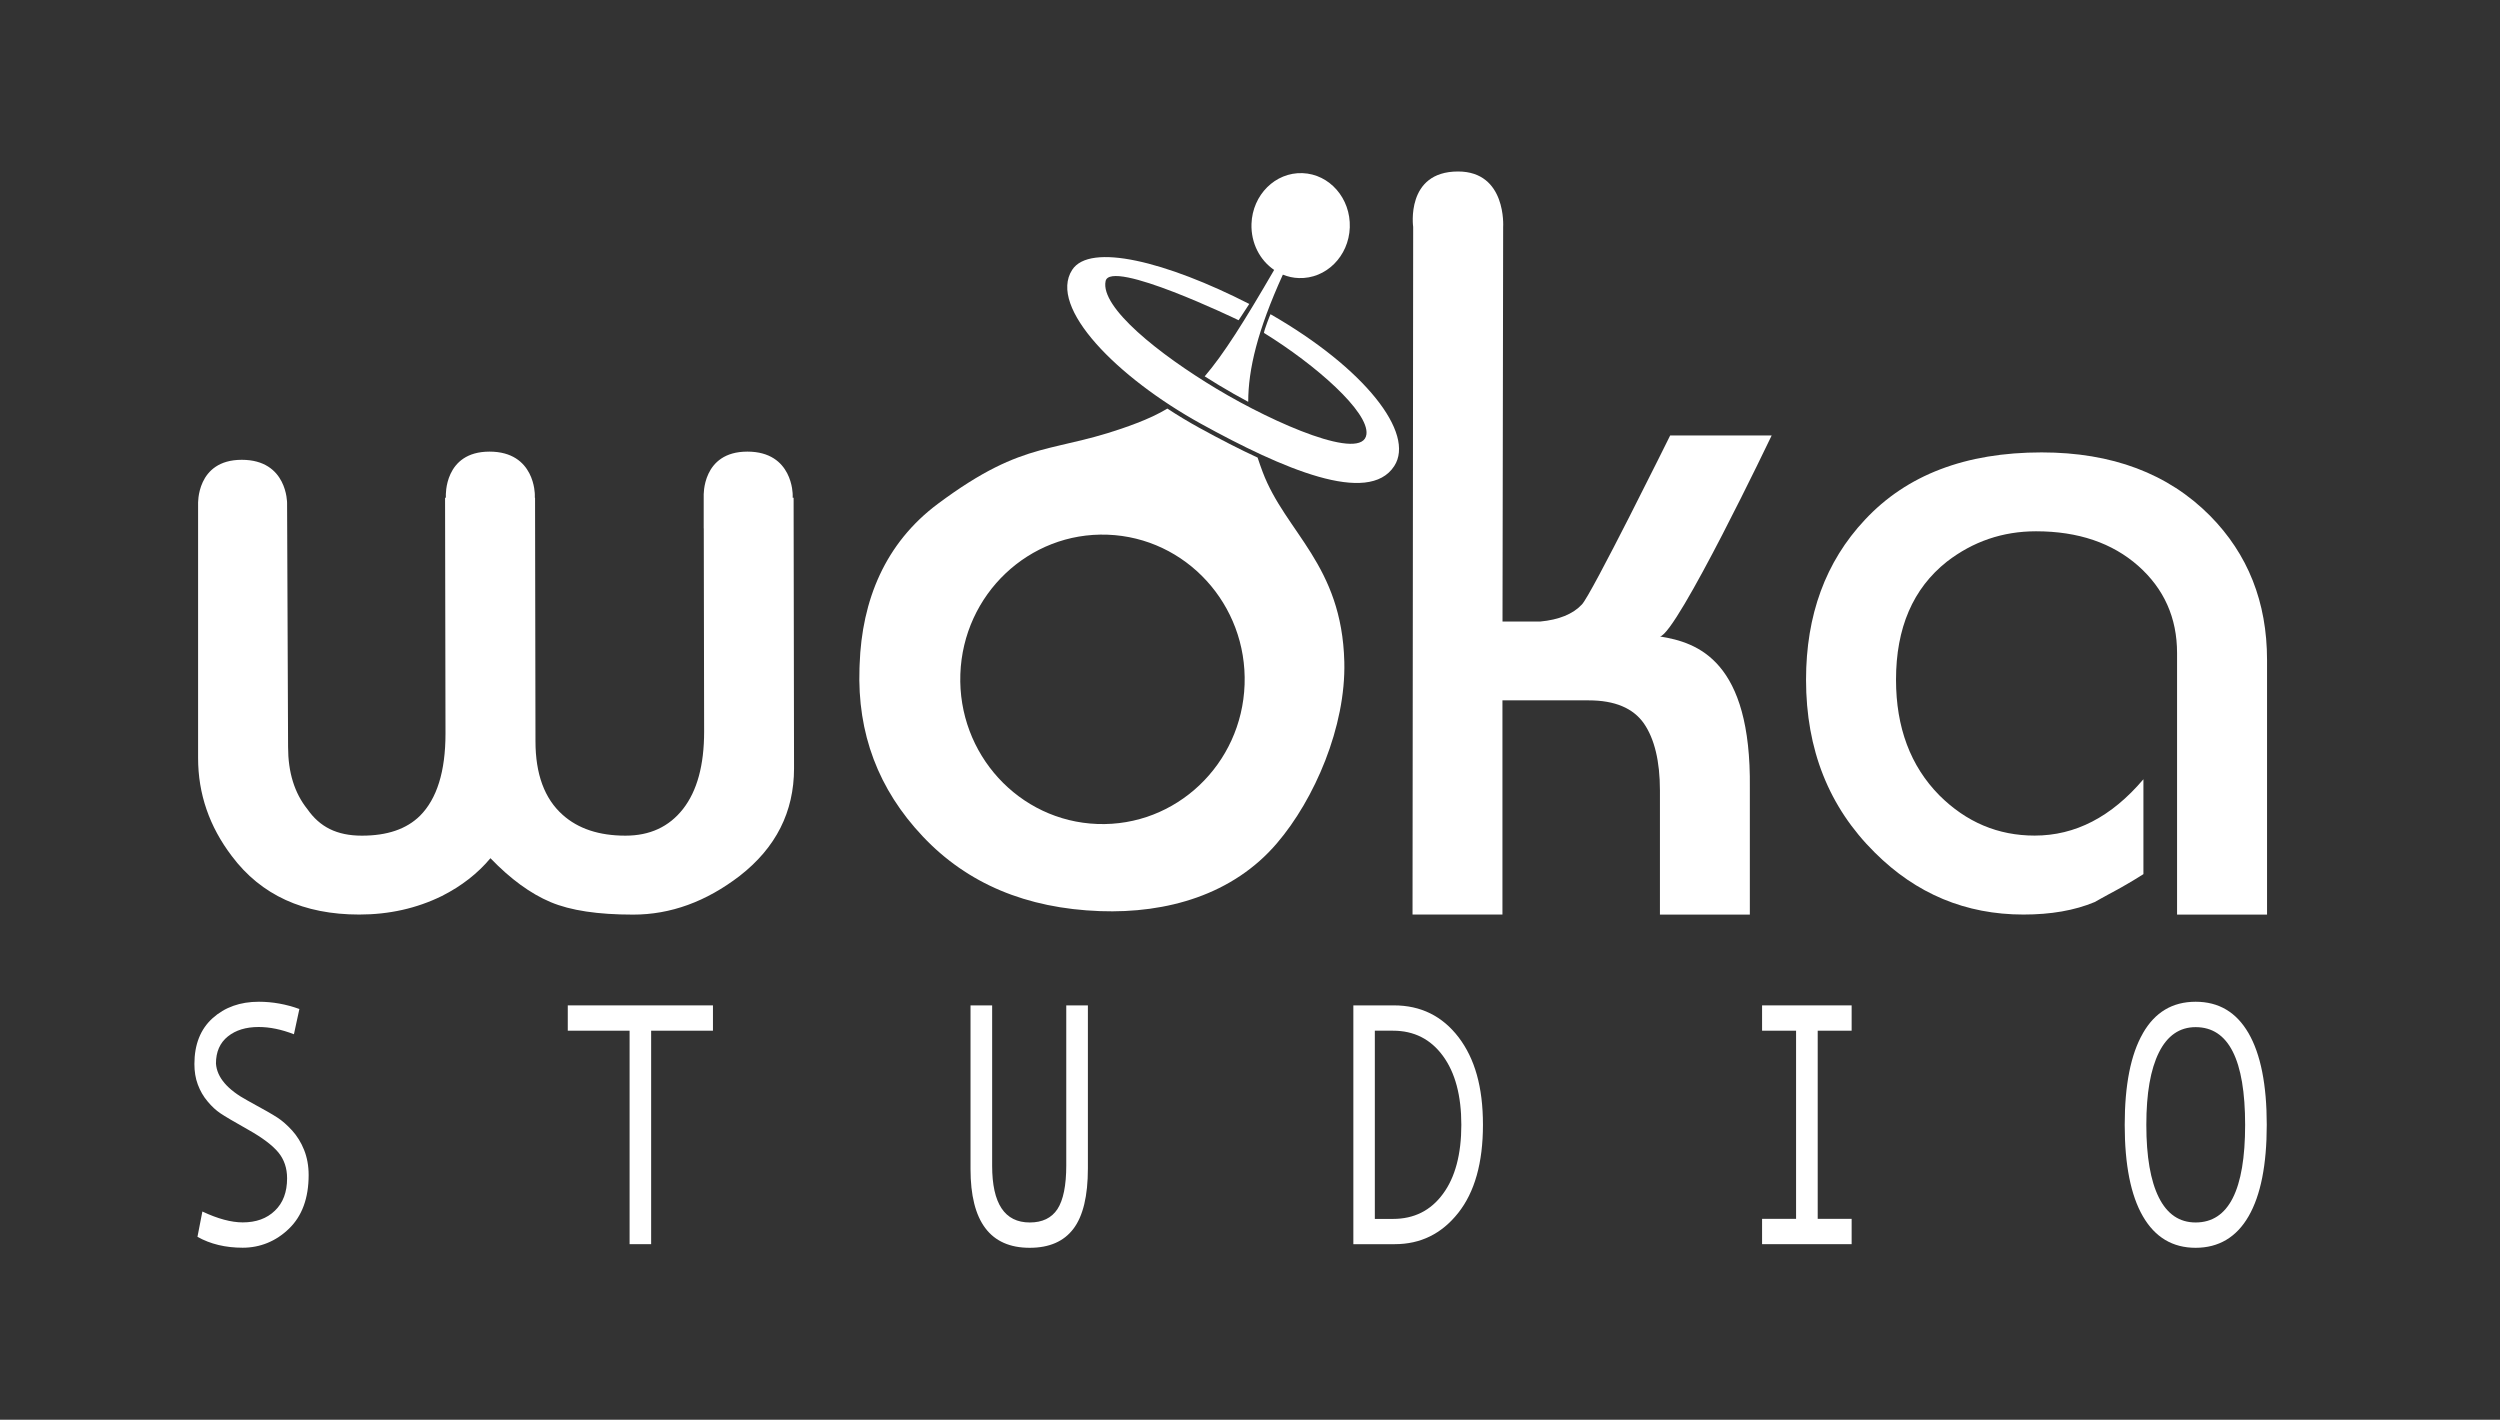
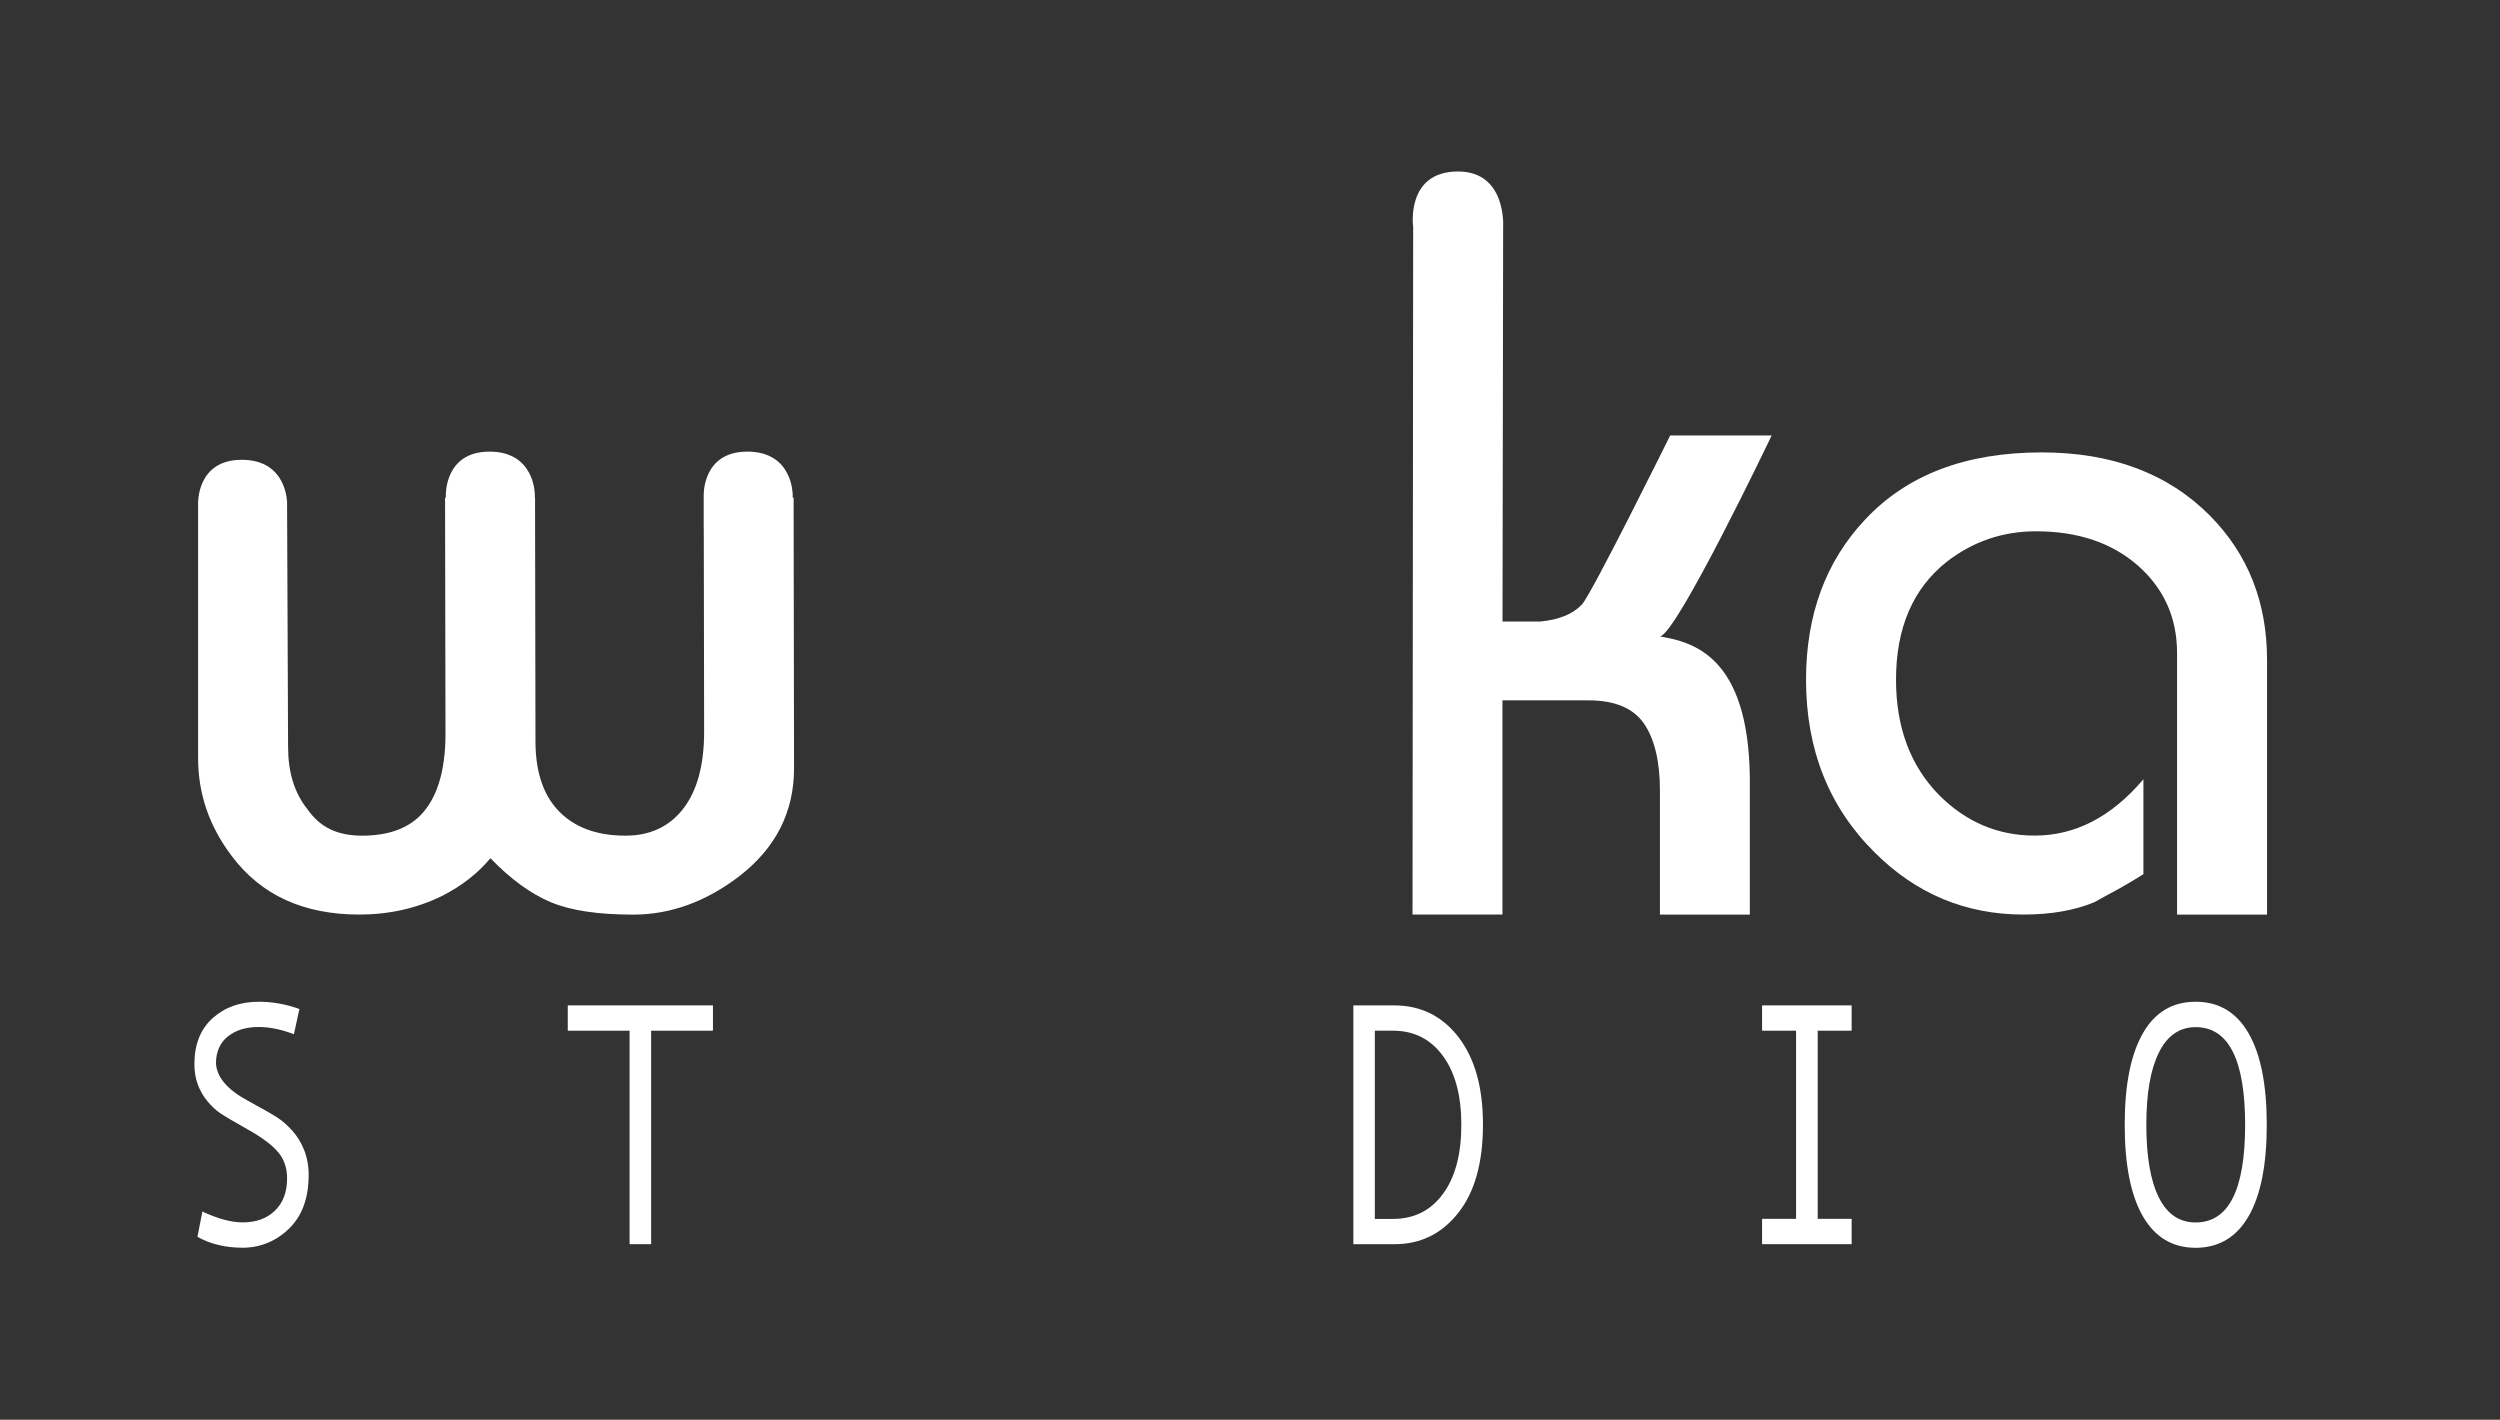
<svg xmlns="http://www.w3.org/2000/svg" viewBox="0 0 351.46 199.59" data-name="Layer 1" id="Layer_1">
  <rect x="0" y="0" width="351.46" height="199.59" fill="#333333" stroke="none" />
  <defs>
    <style>
      .cls-1 {
        fill-rule: evenodd;
      }

      .cls-1, .cls-2 {
        fill: #fff;
      }
    </style>
  </defs>
  <path d="M318.71,128.57v-35.8c0-8.12-2.69-14.88-8.03-20.28-5.88-5.92-13.76-8.89-23.66-8.89-10.7,0-18.97,3.17-24.85,9.48-5.53,5.89-8.27,13.4-8.27,22.48,0,9.81,3.21,17.9,9.66,24.29,5.83,5.82,12.8,8.72,20.9,8.72,3.85,0,7.19-.57,10.03-1.76.59-.35,1.21-.67,1.83-1.02,1.88-.99,3.53-1.96,5.01-2.9v-13.34c-4.5,5.3-9.58,7.92-15.29,7.92-5.14,0-9.61-1.88-13.41-5.67-4.05-4.11-6.08-9.53-6.08-16.24,0-7.28,2.37-12.82,7.16-16.61,3.66-2.82,7.83-4.26,12.52-4.26,5.93,0,10.72,1.64,14.37,4.86,3.63,3.22,5.46,7.3,5.46,12.26v36.77h12.64Z" class="cls-1" />
  <path d="M198.58,128.57h12.64v-30.11h12.13c3.66,0,6.25,1.09,7.76,3.25,1.48,2.15,2.25,5.3,2.25,9.41v17.46h12.64v-17.83c.21-17.85-7.32-20.43-12.63-21.27,2.39-.4,15.7-28.26,15.7-28.26h-14.27s-11.2,22.64-12.43,23.78c-1.26,1.34-3.21,2.13-5.85,2.38h-5.29l.09-55.47s.51-7.8-6.34-7.8c-7.42,0-6.31,7.8-6.31,7.8l-.09,96.67Z" class="cls-1" />
  <g>
    <g>
-       <path d="M176.33,62.77c-.42-1.57-.71-3.18-.81-4.91-1.62-.84-3.23-1.74-4.77-2.66-.75-.45-1.49-.91-2.21-1.37-1.08,1.16-2.16,2.09-3.31,2.89,1.25.8,2.54,1.58,3.88,2.31,2.6,1.43,5,2.68,7.22,3.74Z" class="cls-2" />
-       <path d="M179.13,37.94c-4.22,7.27-7.09,11.84-9.77,14.97.65.41,1.32.82,2,1.24,1.41.85,2.79,1.63,4.12,2.34,0-4.56,1.31-10.05,4.87-17.88.7.28,1.45.46,2.24.48,3.82.14,7.03-3.05,7.17-7.12.14-4.08-2.84-7.49-6.65-7.63-3.82-.14-7.03,3.05-7.17,7.13-.09,2.71,1.19,5.13,3.19,6.48Z" class="cls-2" />
-       <path d="M177.51,66.35c-.25-.67-.49-1.34-.71-2.02-2.51-1.16-5.26-2.57-8.26-4.22-1.47-.81-2.96-1.71-4.43-2.67-1.29.78-2.7,1.43-4.32,2.05-11.75,4.51-15.35,1.96-27.93,11.33-7.42,5.53-10.7,13.55-11.01,22.61l-.02.52c-.32,9.15,2.65,17.03,8.91,23.65,6.26,6.63,14.55,10.11,24.91,10.49,9.38.34,18.69-2.29,24.88-9.56,5.27-6.16,9.69-16.39,9.46-25.48-.34-13.67-8.27-18.18-11.48-26.7ZM174.97,96.23c-.39,11.23-9.66,20.01-20.69,19.61-11.03-.4-19.66-9.83-19.27-21.06.39-11.23,9.66-20.01,20.69-19.61,11.03.4,19.66,9.83,19.27,21.06Z" class="cls-2" />
-     </g>
-     <path d="M178.61,44.18c-.08.14-.87,2.17-.92,2.62,7.31,4.51,14.79,11.11,14.41,14.25-.47,3.88-12.76-1.4-21.05-6.38-8.09-4.86-16.39-11.45-15.62-15.15.66-3.2,18.46,5.38,18.7,5.5,0-.02,1.48-2.23,1.5-2.29-11.67-5.96-22.41-8.64-24.9-4.79-3.42,5.28,6.33,15.13,18.1,21.63,11.46,6.32,23.56,11.55,27.18,5.95,2.98-4.6-4.12-13.73-17.4-21.35Z" class="cls-1" />
+       </g>
  </g>
  <path d="M111.58,69.97h-.14v-.41s.05-6.07-6.37-6.07-6.14,6.24-6.14,6.24v4.55h.01s.05,28.59.05,28.59c0,4.71-.99,8.32-2.96,10.85-1.98,2.53-4.69,3.76-8.1,3.76-3.7,0-6.64-.97-8.82-2.92-2.57-2.28-3.83-5.75-3.83-10.35l-.06-34.24h-.03v-.41s.05-6.07-6.37-6.07-6.14,6.24-6.14,6.24v.24h-.11l.06,33.17c0,5.32-1.21,9.16-3.58,11.54-1.9,1.88-4.62,2.8-8.17,2.8s-5.93-1.24-7.66-3.72c-1.83-2.28-2.72-5.2-2.72-8.76l-.12-29.7h0s-.02-4.59-.02-4.59c0,0,.05-6.07-6.37-6.07s-6.14,6.24-6.14,6.24v35.68c0,5.05,1.58,9.63,4.74,13.79,4.12,5.5,10.1,8.22,17.91,8.22,4.2,0,8.08-.87,11.61-2.6,2.79-1.41,5.06-3.19,6.84-5.32,2.81,2.92,5.63,4.98,8.45,6.17,2.82,1.19,6.67,1.76,11.61,1.76,5.26,0,10.25-1.81,14.99-5.45,5.09-3.96,7.63-9.01,7.63-15.1l-.06-38.05Z" class="cls-1" />
  <path d="M303.5,168.35c-1.17-2.34-1.76-5.75-1.76-10.21s.59-7.8,1.77-10.18c1.18-2.37,2.91-3.56,5.16-3.56,4.64,0,6.96,4.59,6.96,13.74s-2.32,13.72-6.96,13.72c-2.28,0-4-1.17-5.17-3.51ZM301.25,145.28c-1.7,2.95-2.55,7.25-2.55,12.86s.85,9.91,2.56,12.86c1.71,2.95,4.18,4.42,7.41,4.42s5.75-1.48,7.45-4.44c1.7-2.95,2.55-7.24,2.55-12.85s-.85-9.92-2.56-12.88c-1.71-2.95-4.18-4.42-7.44-4.42s-5.73,1.48-7.42,4.44Z" class="cls-1" />
  <polygon points="260.31 171.35 255.54 171.35 255.54 144.9 260.31 144.9 260.31 141.34 247.72 141.34 247.72 144.9 252.5 144.9 252.5 171.35 247.72 171.35 247.72 174.91 260.31 174.91 260.31 171.35" class="cls-1" />
  <path d="M193.28,144.9h2.56c2.94,0,5.28,1.18,7.01,3.54,1.73,2.36,2.59,5.59,2.59,9.7s-.86,7.38-2.59,9.71c-1.72,2.34-4.06,3.51-7.01,3.51h-2.56v-26.45ZM190.24,174.91h5.85c3.62,0,6.59-1.46,8.91-4.39s3.48-7.06,3.48-12.39-1.15-9.31-3.42-12.3c-2.29-2.99-5.32-4.49-9.1-4.49h-5.7v33.57Z" class="cls-1" />
-   <path d="M152.94,141.34h-3.04v22.5c0,2.83-.42,4.88-1.24,6.14-.83,1.26-2.13,1.88-3.89,1.88-3.53,0-5.29-2.65-5.29-7.97v-22.55h-3.04v23.01c0,7.38,2.77,11.07,8.32,11.07,2.75,0,4.8-.89,6.15-2.68,1.35-1.78,2.03-4.61,2.03-8.48v-22.92Z" class="cls-1" />
  <polygon points="100.23 141.34 79.82 141.34 79.82 144.9 88.51 144.9 88.51 174.91 91.54 174.91 91.54 144.9 100.23 144.9 100.23 141.34" class="cls-1" />
  <path d="M42.09,141.85c-1.88-.68-3.79-1.02-5.7-1.02-2.63,0-4.79.77-6.5,2.31s-2.56,3.7-2.56,6.45c0,1.04.15,2,.48,2.88s.78,1.68,1.38,2.38c.59.71,1.19,1.26,1.79,1.66.6.41,1.91,1.18,3.95,2.33,1.97,1.11,3.37,2.17,4.2,3.17.82,1,1.23,2.21,1.23,3.64,0,1.94-.57,3.46-1.71,4.55-1.14,1.11-2.65,1.65-4.53,1.65-1.61,0-3.51-.51-5.67-1.53l-.69,3.56c1.82,1.02,3.94,1.53,6.36,1.53s4.67-.89,6.51-2.68c1.84-1.78,2.76-4.3,2.76-7.54,0-1.3-.22-2.48-.64-3.53s-.98-1.95-1.68-2.73c-.71-.77-1.4-1.38-2.08-1.82-.68-.45-2.07-1.23-4.17-2.38-2.84-1.53-4.33-3.27-4.46-5.22,0-1.64.56-2.91,1.67-3.8,1.11-.89,2.55-1.33,4.33-1.33,1.56,0,3.21.34,4.96,1.02l.77-3.56Z" class="cls-1" />
</svg>